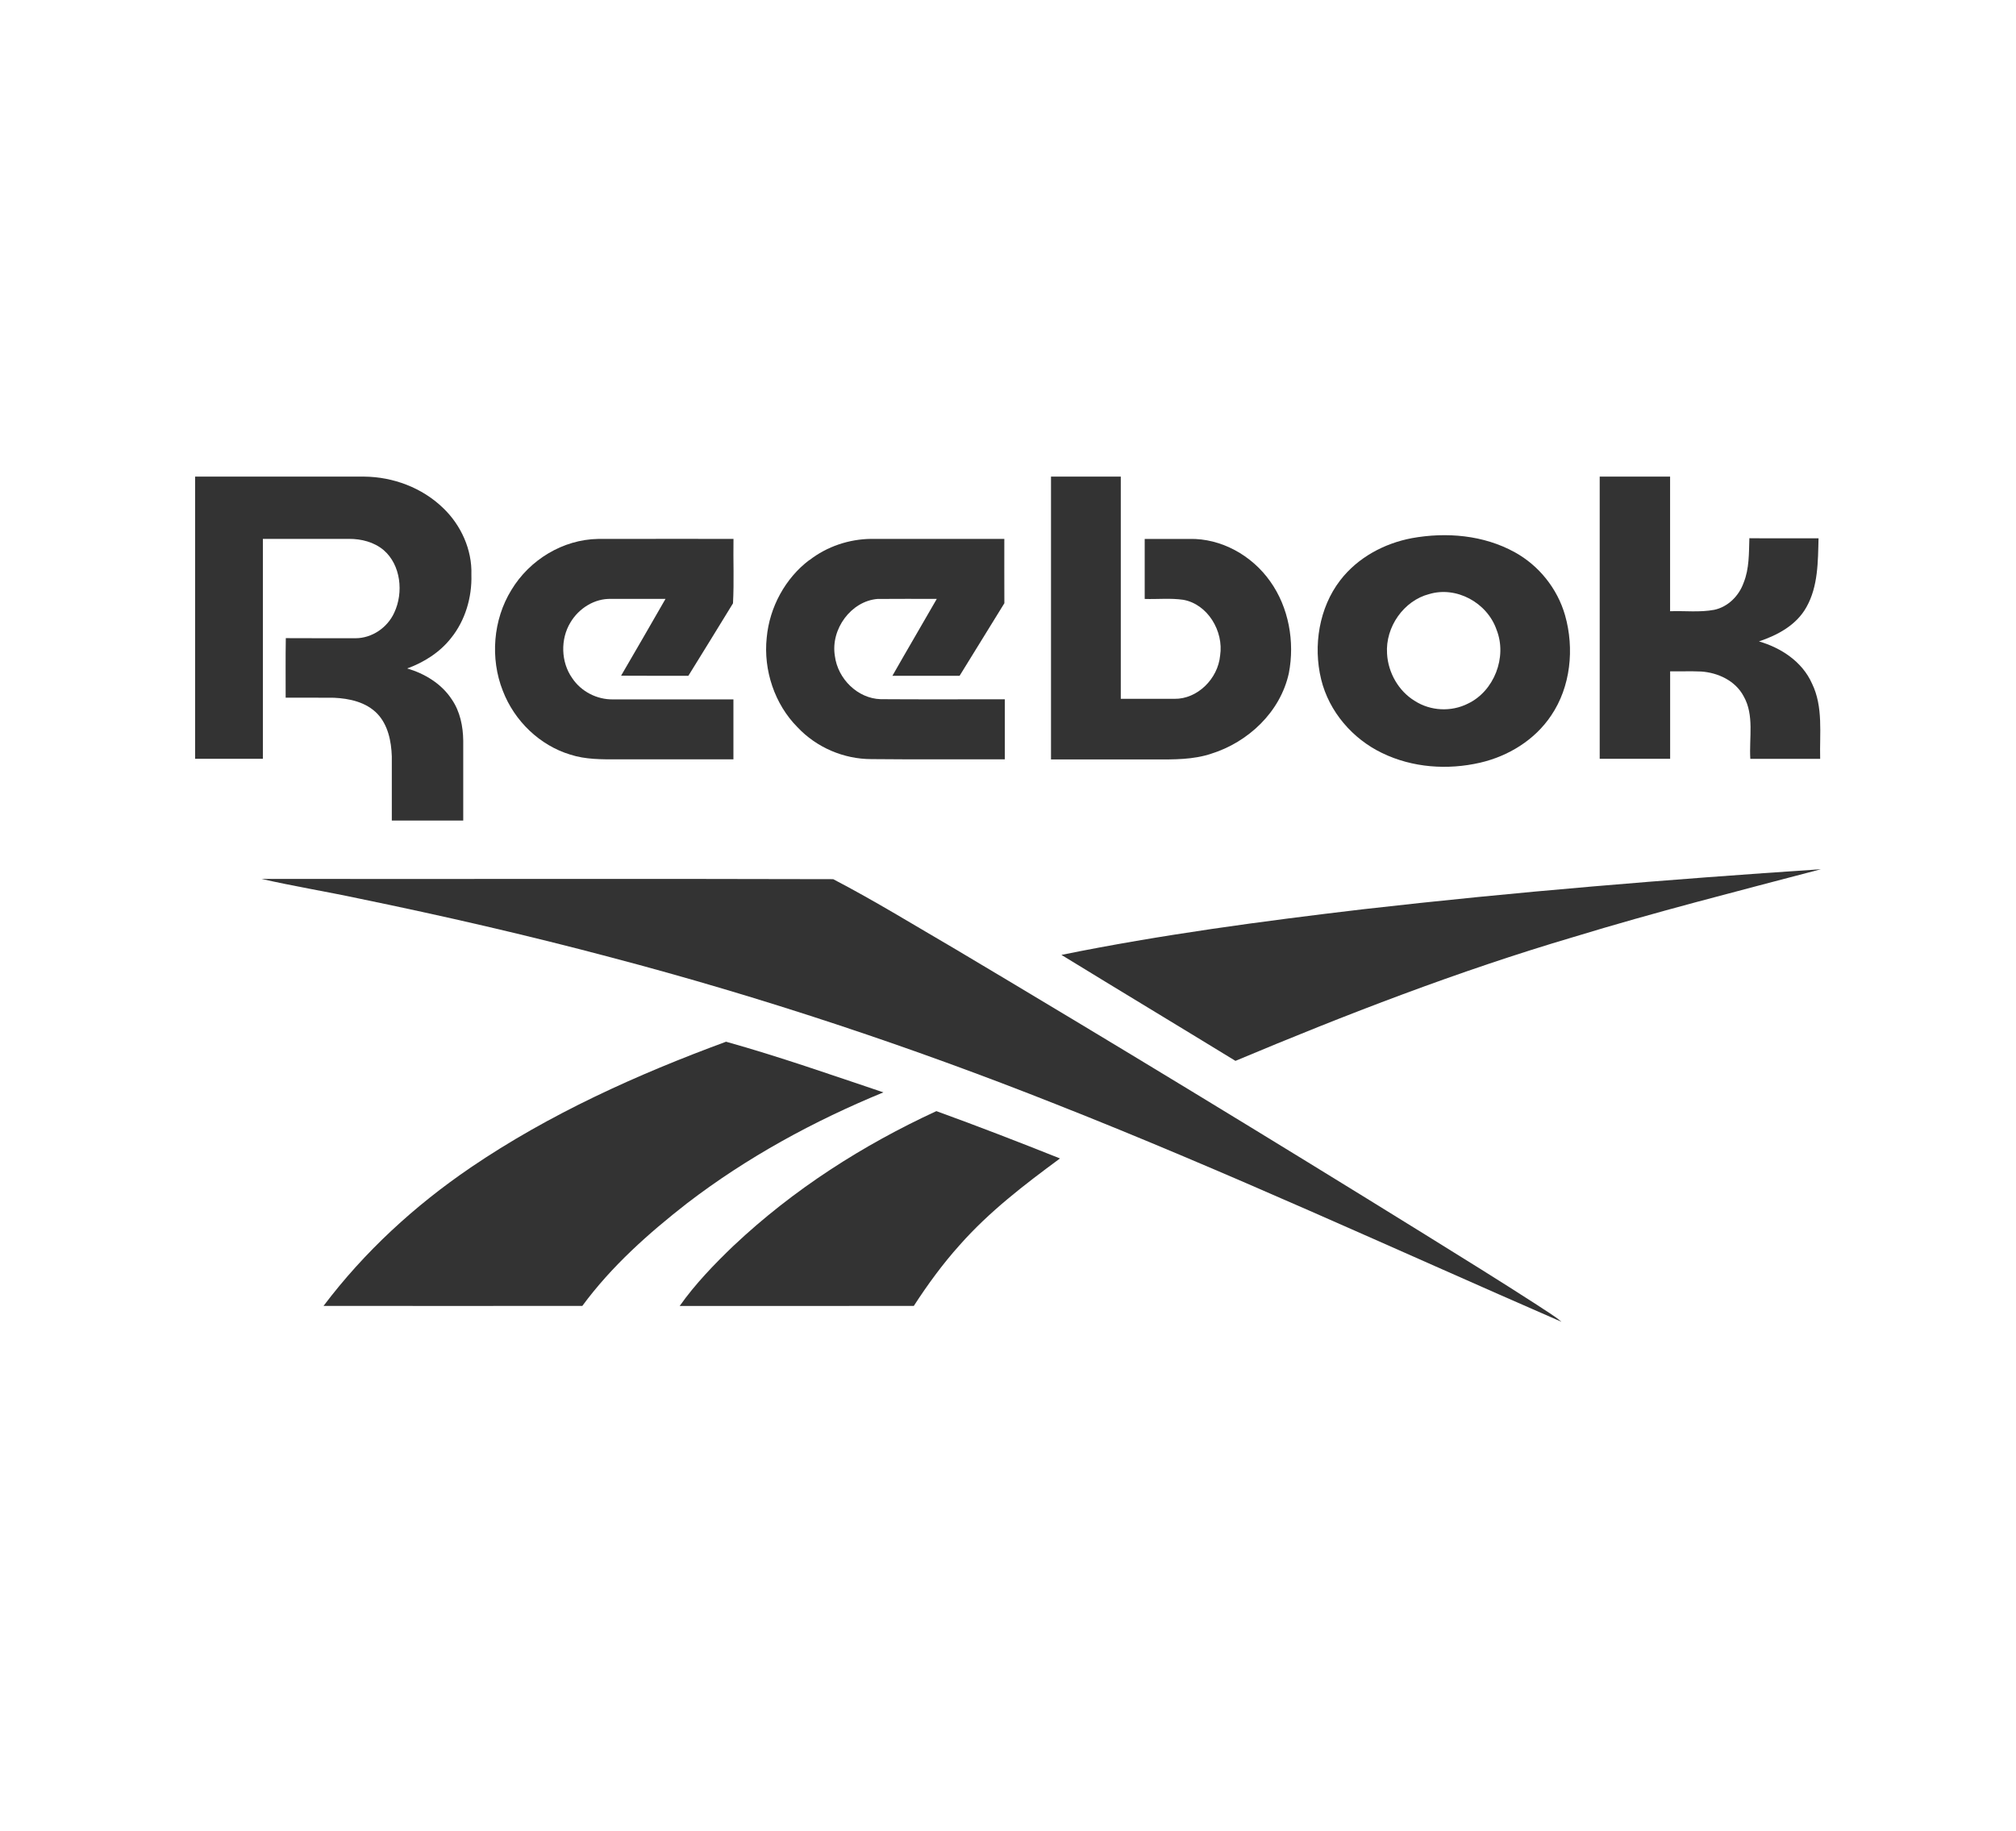
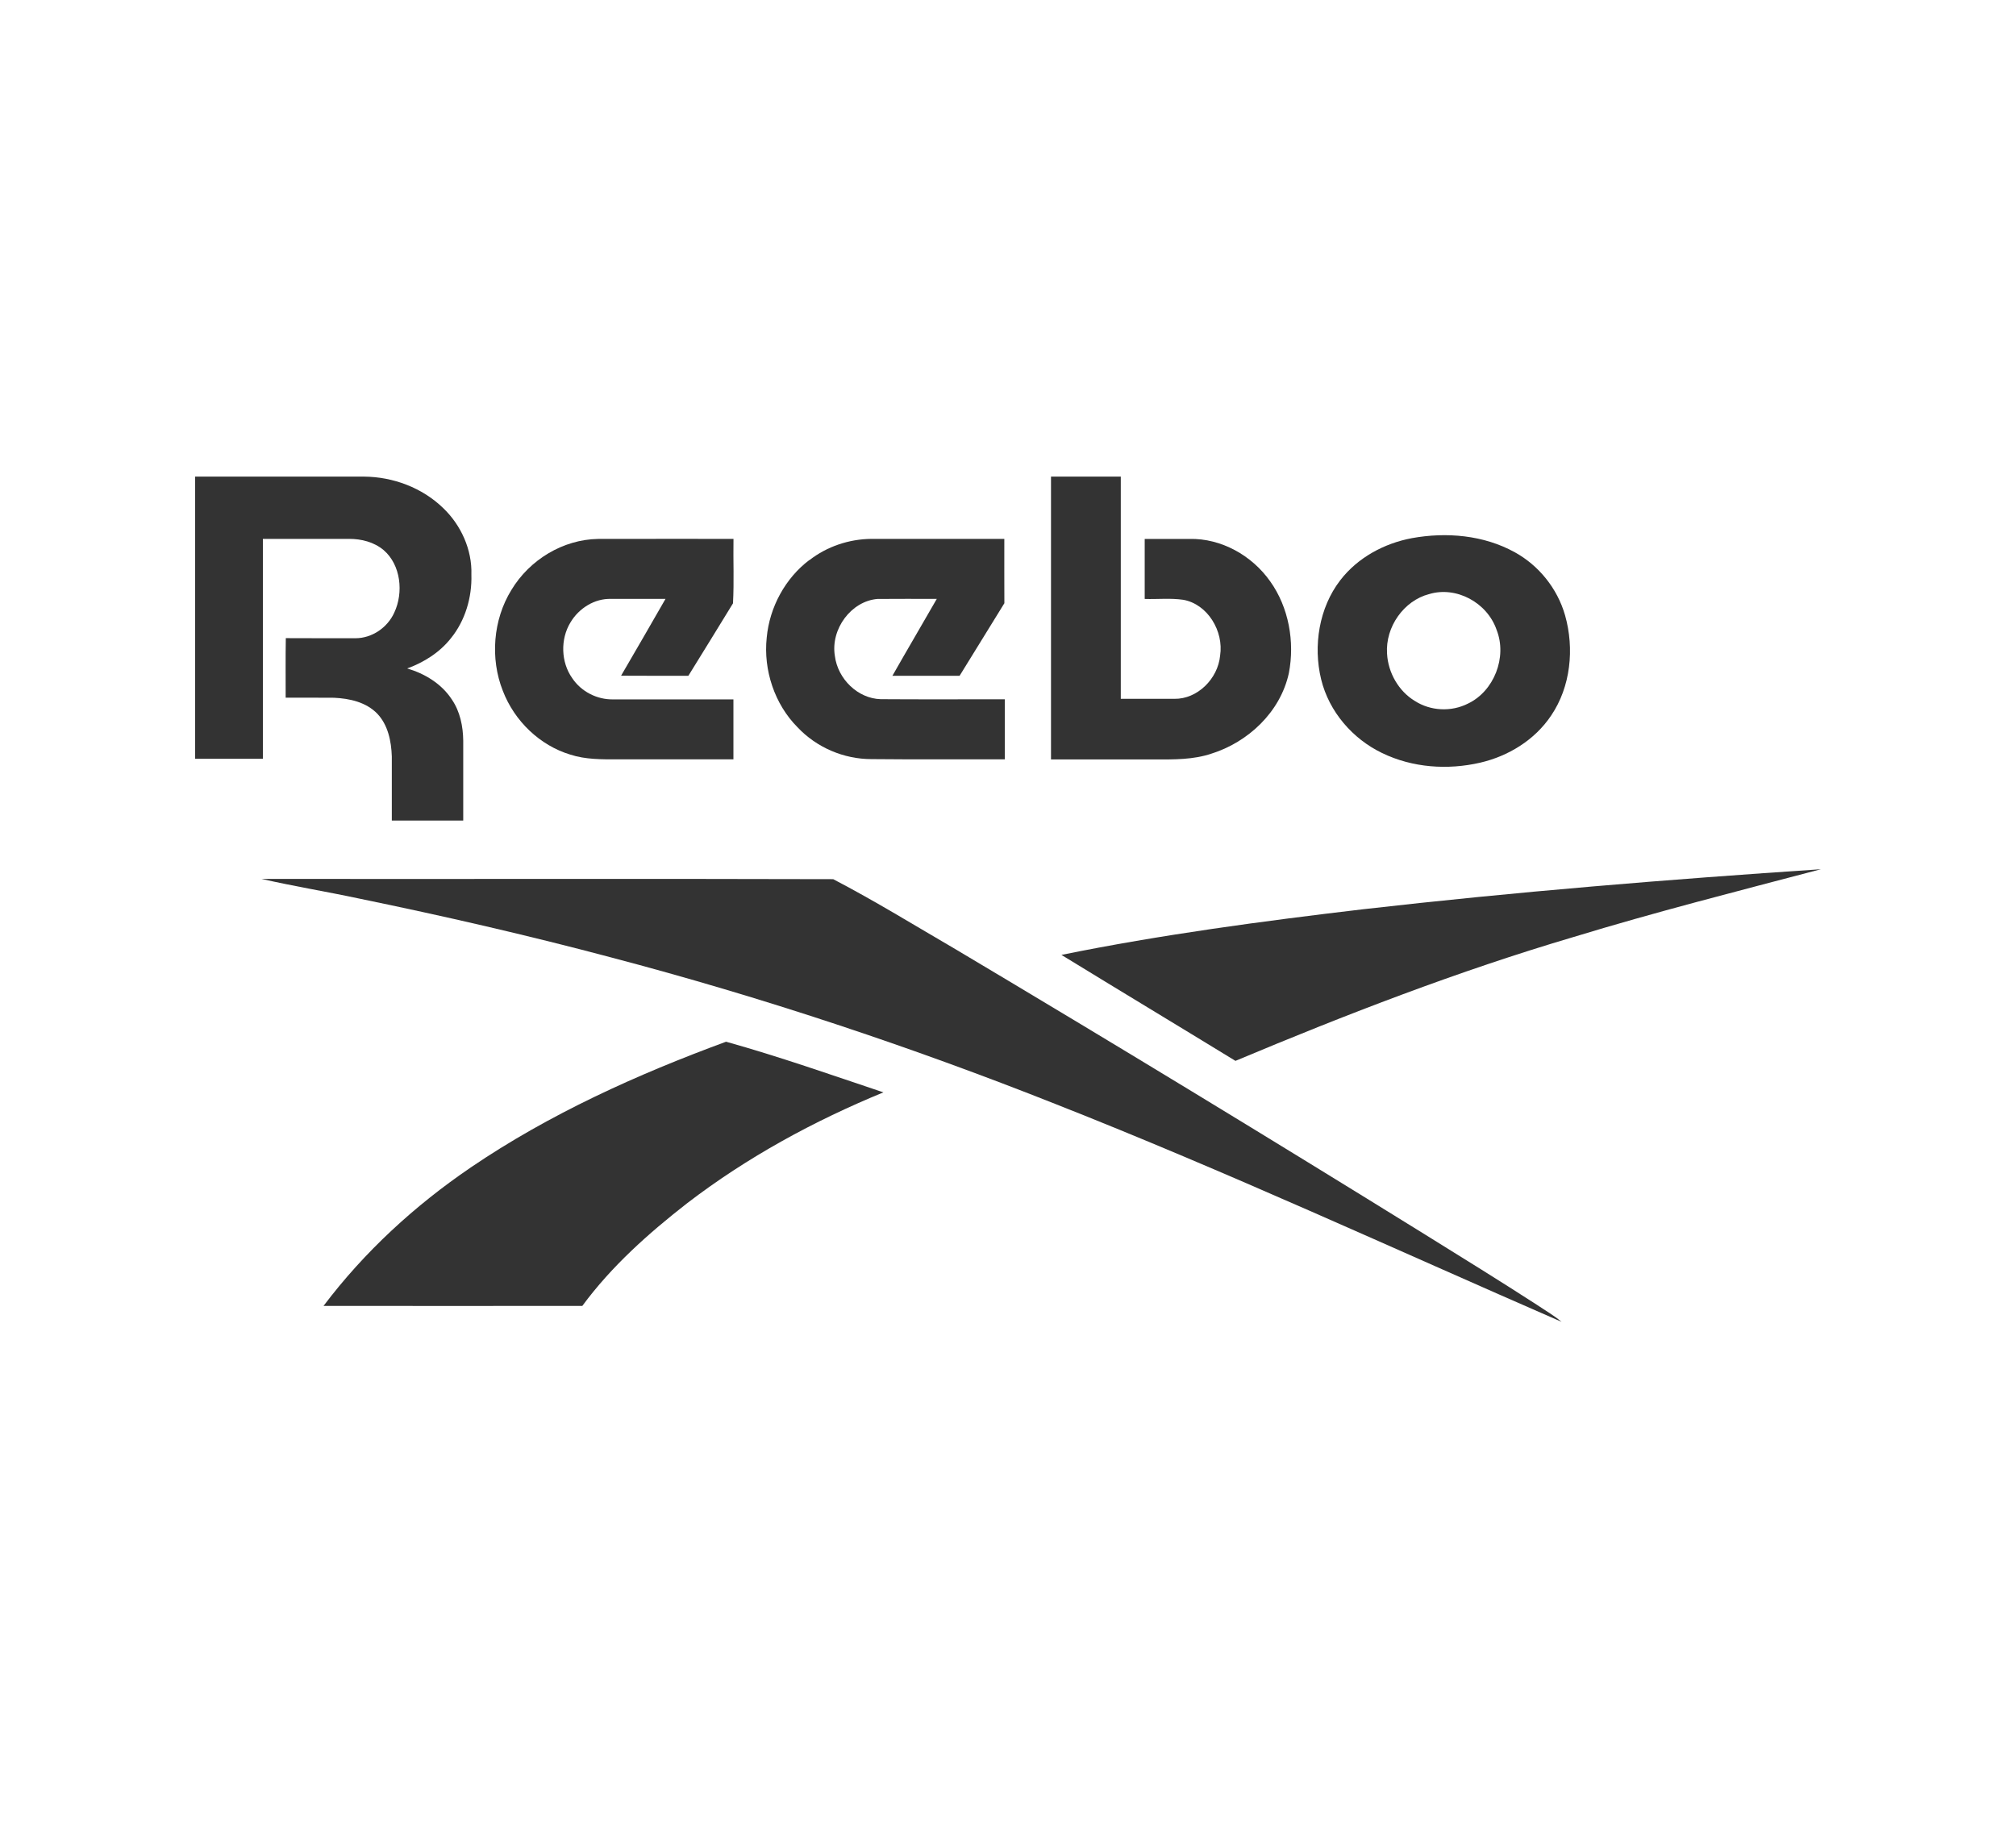
<svg xmlns="http://www.w3.org/2000/svg" width="131" height="119" viewBox="0 0 131 119" fill="none">
  <path d="M12.678 30.976C16.341 30.976 20 30.976 23.66 30.976C25.54 30.992 27.435 31.691 28.813 33.035C29.954 34.132 30.683 35.721 30.631 37.347C30.676 38.825 30.229 40.331 29.308 41.471C28.576 42.404 27.547 43.047 26.46 43.444C27.595 43.779 28.691 44.431 29.363 45.465C29.893 46.239 30.091 47.203 30.101 48.14C30.101 49.869 30.101 51.601 30.101 53.33C28.554 53.33 27.007 53.33 25.46 53.33C25.46 51.942 25.46 50.551 25.46 49.164C25.428 48.17 25.211 47.114 24.517 46.385C23.785 45.627 22.705 45.395 21.704 45.349C20.656 45.335 19.611 45.349 18.562 45.345C18.565 44.054 18.549 42.766 18.572 41.474C20.08 41.487 21.589 41.474 23.101 41.48C24.156 41.48 25.172 40.805 25.62 39.815C26.233 38.51 26.048 36.721 24.936 35.758C24.306 35.225 23.475 35.019 22.676 35.023C20.809 35.026 18.946 35.023 17.082 35.023C17.082 39.788 17.082 44.55 17.082 49.316H12.678C12.678 43.206 12.678 37.089 12.678 30.976Z" fill="#333333" />
  <path d="M68.291 30.976C69.803 30.976 71.314 30.976 72.829 30.976C72.829 35.791 72.829 40.603 72.829 45.418C73.99 45.418 75.153 45.418 76.317 45.418C77.803 45.441 79.139 44.123 79.283 42.61C79.529 41.014 78.468 39.268 76.895 38.983C76.064 38.861 75.217 38.954 74.383 38.927C74.383 37.626 74.383 36.327 74.383 35.026C75.358 35.023 76.333 35.026 77.304 35.026C79.347 34.983 81.344 36.089 82.54 37.788C83.742 39.474 84.144 41.706 83.751 43.746C83.195 46.296 81.086 48.236 78.727 48.978C77.541 49.379 76.278 49.362 75.045 49.356H68.294C68.294 43.229 68.294 37.102 68.294 30.976H68.291Z" fill="#333333" />
-   <path d="M103.946 30.976C105.47 30.976 106.995 30.976 108.523 30.976C108.523 33.893 108.523 36.808 108.523 39.725C109.479 39.689 110.447 39.811 111.393 39.633C112.279 39.444 112.998 38.735 113.305 37.864C113.672 36.953 113.643 35.947 113.675 34.98C115.175 34.996 116.67 34.98 118.169 34.986C118.131 36.496 118.144 38.109 117.383 39.457C116.731 40.633 115.501 41.282 114.299 41.686C115.721 42.1 117.108 42.991 117.744 44.425C118.486 45.945 118.23 47.683 118.275 49.319H113.736C113.65 47.965 114.005 46.481 113.301 45.249C112.758 44.229 111.623 43.716 110.54 43.643C109.869 43.613 109.197 43.643 108.526 43.63C108.526 45.528 108.526 47.422 108.526 49.316C107.001 49.316 105.474 49.316 103.949 49.316C103.949 43.203 103.949 37.089 103.949 30.976H103.946Z" fill="#333333" />
  <path d="M91.742 34.976C93.986 34.569 96.403 34.771 98.435 35.894C99.986 36.748 101.2 38.242 101.699 39.993C102.312 42.156 102.063 44.637 100.794 46.504C99.723 48.107 97.997 49.147 96.182 49.568C94.066 50.055 91.781 49.899 89.805 48.939C87.91 48.028 86.363 46.269 85.848 44.15C85.318 41.967 85.717 39.5 87.082 37.722C88.226 36.231 89.952 35.314 91.742 34.976ZM92.861 38.612C91.228 39.036 90.013 40.739 90.131 42.484C90.198 43.726 90.889 44.921 91.928 45.551C92.957 46.216 94.309 46.279 95.399 45.723C97.077 44.921 97.953 42.716 97.249 40.934C96.633 39.152 94.619 38.079 92.864 38.612H92.861Z" fill="#333333" />
  <path d="M33.224 38.354C34.416 36.367 36.593 35.066 38.852 35.026C41.79 35.016 44.724 35.026 47.662 35.023C47.639 36.42 47.706 37.824 47.63 39.212C46.674 40.788 45.696 42.348 44.73 43.921C43.273 43.918 41.816 43.928 40.358 43.915C41.323 42.252 42.292 40.593 43.244 38.924C42.068 38.924 40.892 38.924 39.712 38.924C38.648 38.887 37.615 39.527 37.066 40.457C36.407 41.54 36.446 43.03 37.178 44.067C37.769 44.958 38.805 45.474 39.84 45.455C42.445 45.455 45.053 45.455 47.658 45.455C47.658 46.753 47.658 48.054 47.658 49.352C45.149 49.352 42.637 49.352 40.128 49.352C39.099 49.352 38.044 49.366 37.05 49.041C35.084 48.445 33.431 46.869 32.674 44.898C31.84 42.792 32.041 40.278 33.224 38.354Z" fill="#333333" />
  <path d="M52.593 36.407C53.741 35.513 55.173 35.039 56.605 35.023C59.491 35.023 62.377 35.023 65.261 35.023C65.261 36.417 65.257 37.811 65.264 39.205C64.295 40.775 63.327 42.352 62.355 43.921C60.901 43.921 59.447 43.921 57.989 43.921C58.938 42.249 59.916 40.593 60.872 38.924C59.587 38.924 58.302 38.914 57.017 38.927C55.31 39.069 53.965 40.881 54.249 42.626C54.438 44.14 55.752 45.402 57.228 45.441C59.916 45.461 62.608 45.445 65.293 45.448C65.296 46.746 65.293 48.048 65.293 49.349C62.4 49.343 59.51 49.366 56.618 49.336C54.837 49.336 53.063 48.587 51.82 47.263C50.34 45.773 49.595 43.557 49.822 41.437C50.005 39.454 51.034 37.576 52.587 36.4L52.593 36.407Z" fill="#333333" />
  <path d="M88.559 59.096C98.458 57.963 108.389 57.155 118.323 56.493C112.95 57.91 107.561 59.275 102.239 60.901C94.766 63.11 87.478 65.928 80.28 68.948C76.515 66.643 72.734 64.368 68.972 62.06C75.451 60.745 82.003 59.871 88.559 59.096Z" fill="#333333" />
  <path d="M16.986 57.122C29.372 57.139 41.758 57.102 54.141 57.139C56.848 58.549 59.456 60.159 62.096 61.696C72.325 67.782 82.495 73.972 92.618 80.245C95.05 81.755 97.486 83.262 99.893 84.818C100.42 85.176 100.98 85.494 101.469 85.908C90.531 81.145 79.692 76.131 68.604 71.76C59.149 68.011 49.496 64.799 39.687 62.219C34.269 60.778 28.81 59.526 23.325 58.397C21.218 57.947 19.09 57.599 16.99 57.122H16.986Z" fill="#333333" />
  <path d="M30.574 75.886C35.717 72.392 41.4 69.832 47.179 67.703C50.625 68.667 54.01 69.856 57.404 70.995C52.891 72.85 48.553 75.207 44.644 78.205C42.148 80.152 39.741 82.288 37.839 84.874C32.233 84.874 26.627 84.881 21.023 84.874C23.686 81.344 26.965 78.344 30.571 75.89L30.574 75.886Z" fill="#333333" />
-   <path d="M47.69 80.943C51.564 77.294 56.074 74.416 60.846 72.214C63.541 73.191 66.216 74.227 68.879 75.29C66.574 76.989 64.279 78.744 62.361 80.917C61.259 82.142 60.281 83.484 59.379 84.874C54.307 84.881 49.237 84.874 44.165 84.878C45.188 83.431 46.421 82.159 47.687 80.943H47.69Z" fill="#333333" />
</svg>